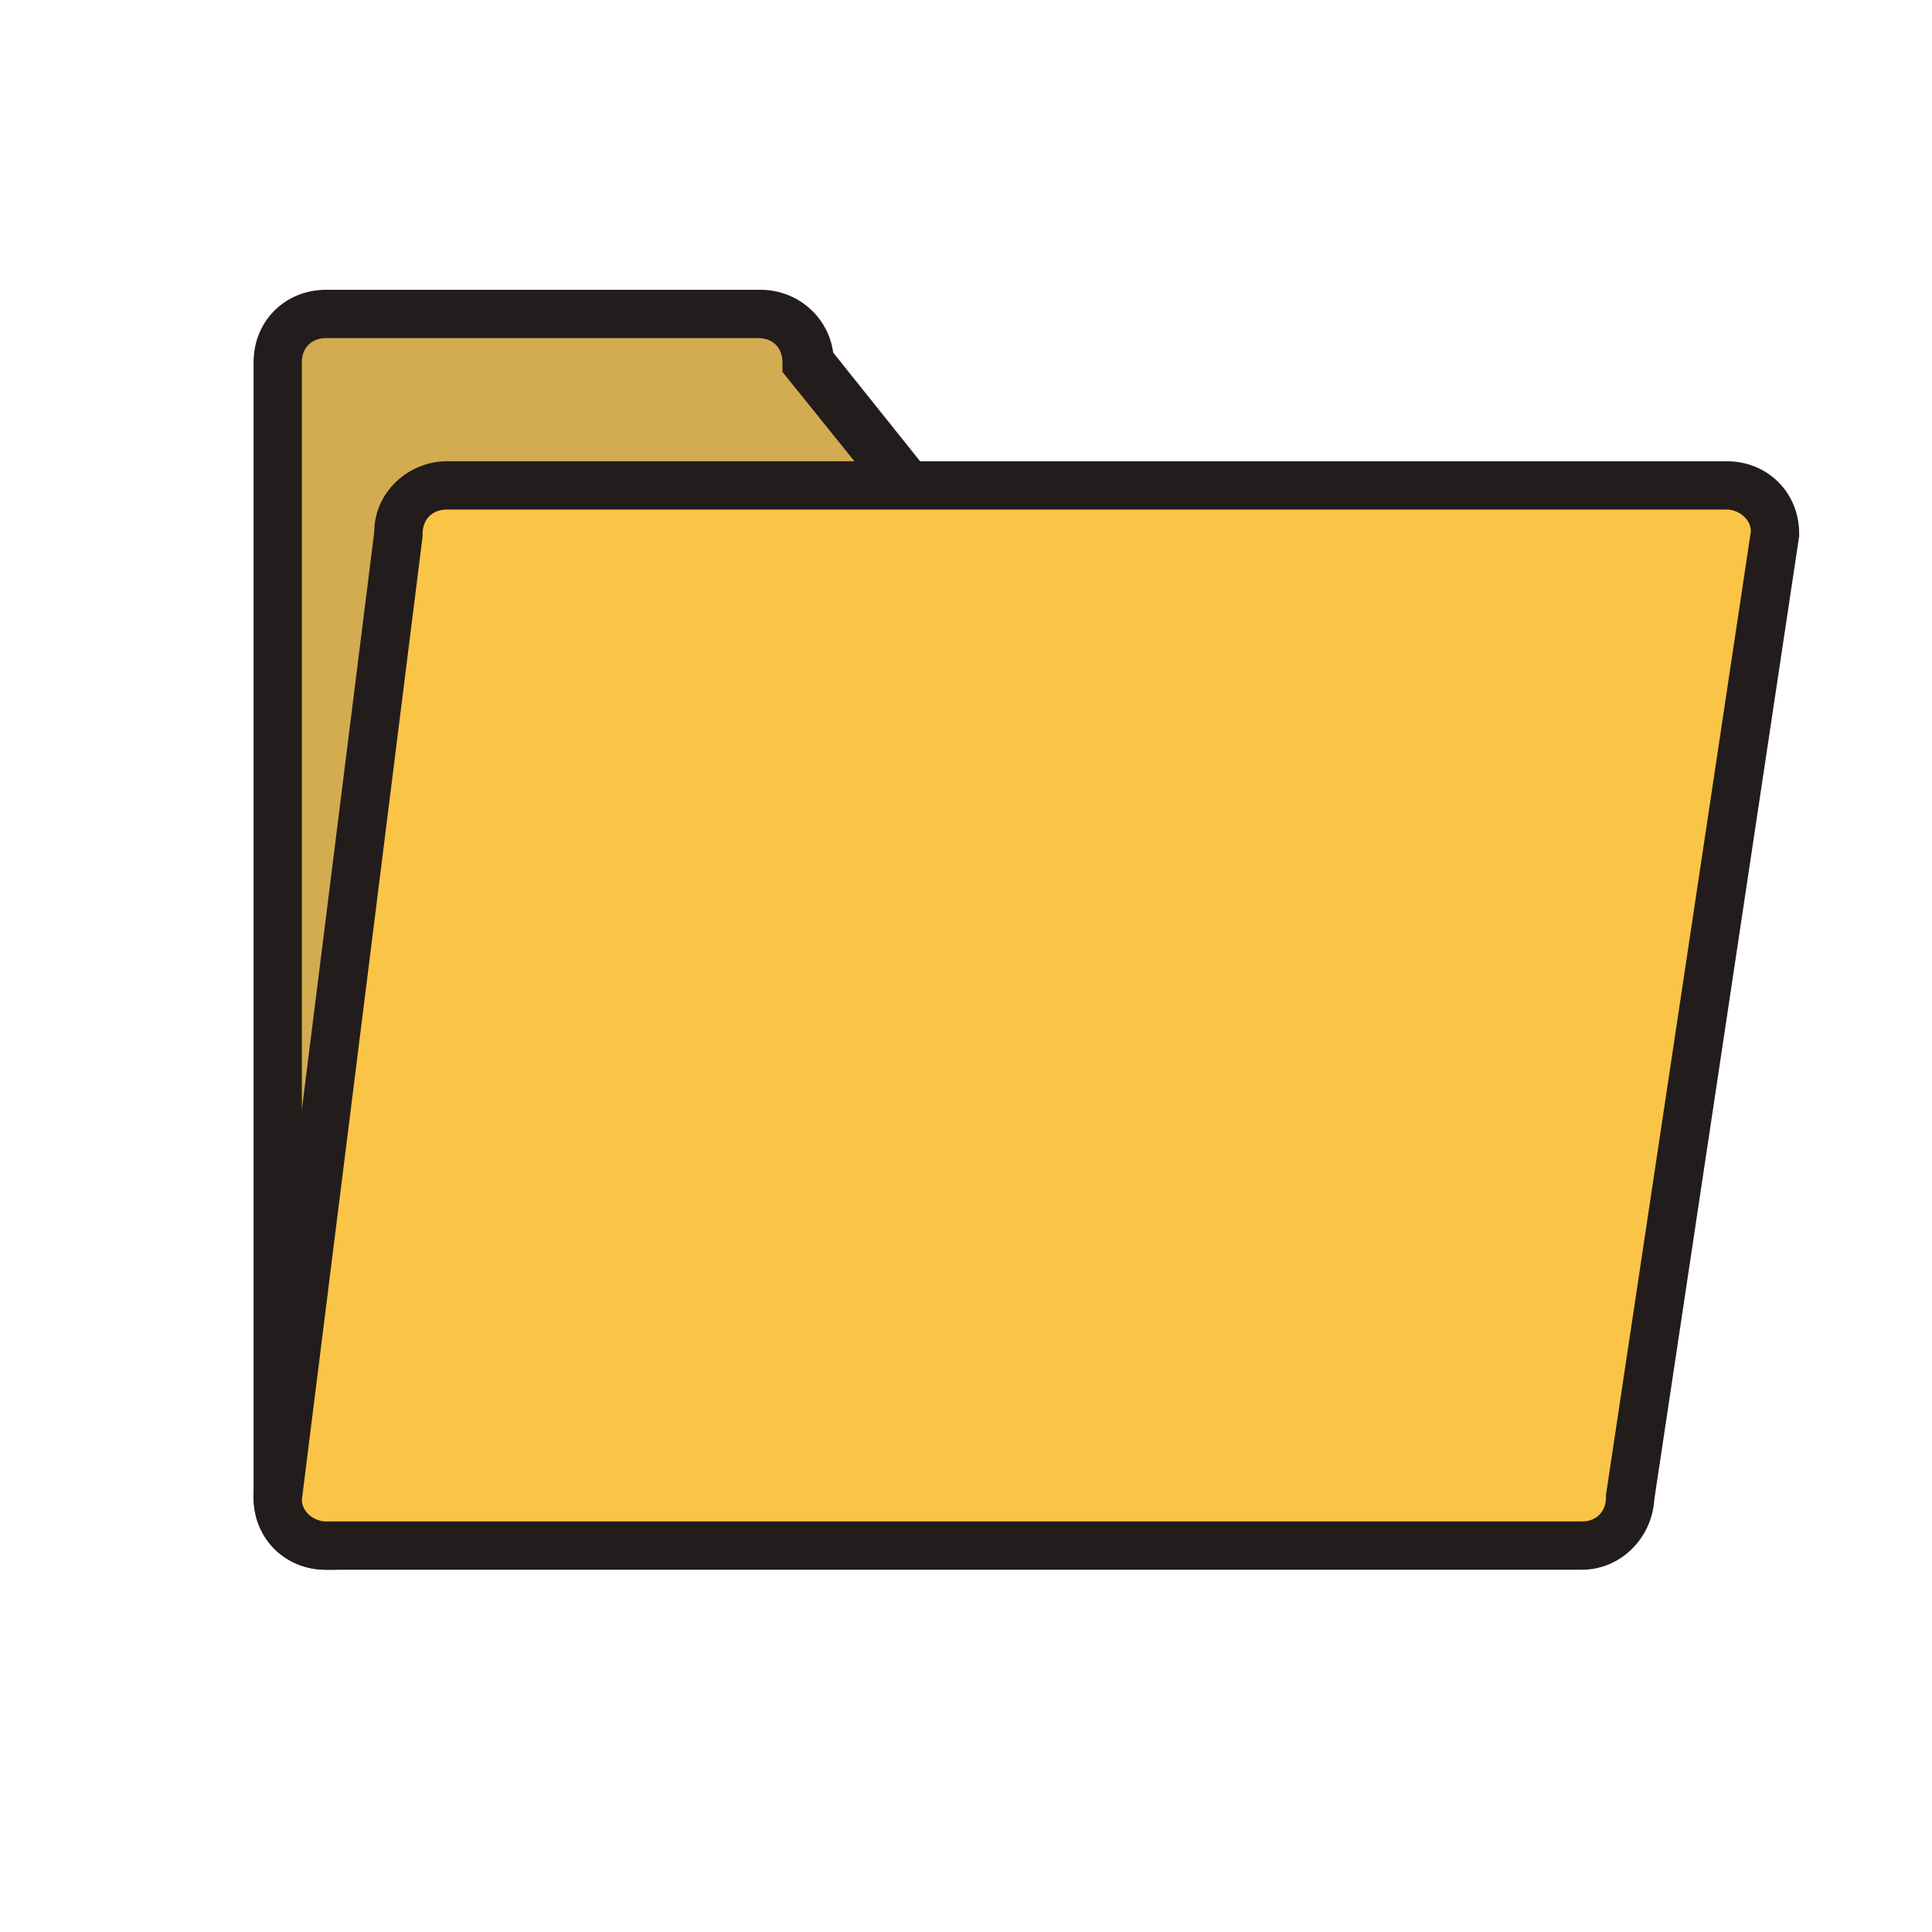
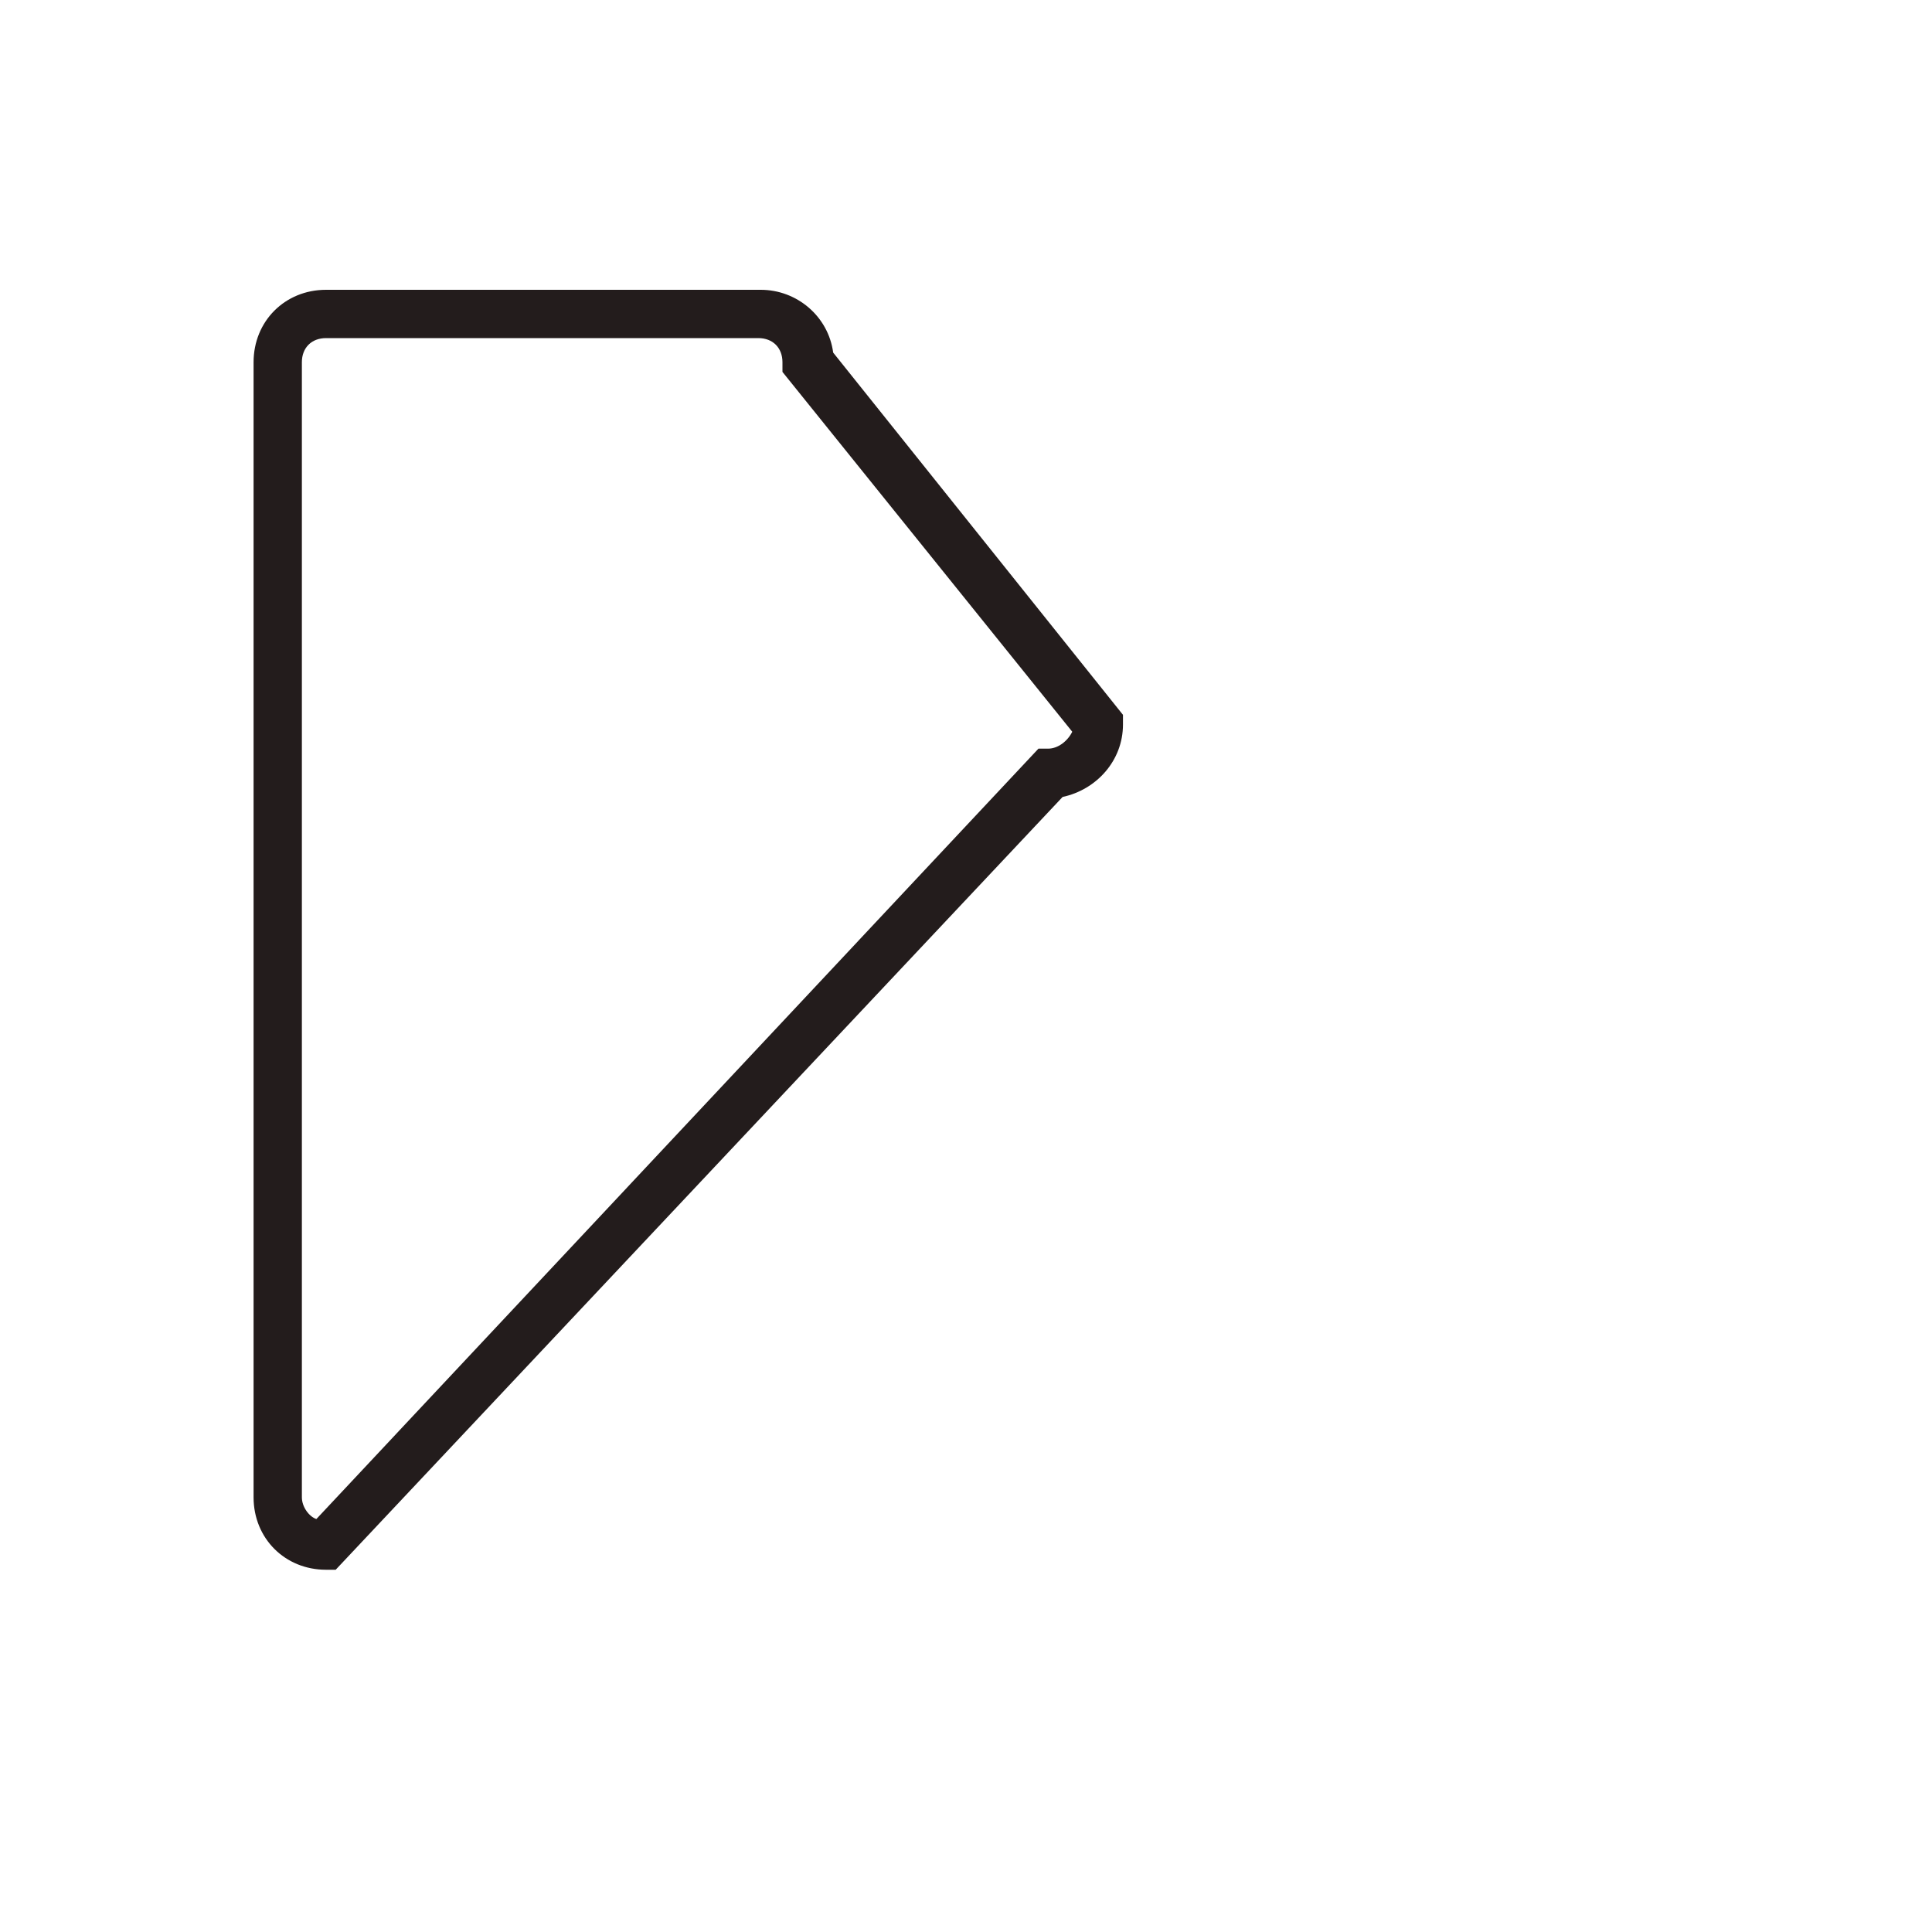
<svg xmlns="http://www.w3.org/2000/svg" width="800px" height="800px" viewBox="0 0 1024 1024" class="icon" version="1.1">
-   <path d="M582.4 384c0 14.08-11.52 25.6-25.6 25.6l-384 409.6c-14.08 0-25.6-11.52-25.6-25.6V192c0-14.08 11.52-25.6 25.6-25.6h230.4c14.08 0 25.6 11.52 25.6 25.6l153.6 192z" fill="#D3AC51" />
  <path d="M177.92 832h-5.12c-21.76 0-38.4-16.64-38.4-38.4V192c0-21.76 16.64-38.4 38.4-38.4h230.4c19.2 0 35.84 14.08 38.4 33.28l153.6 192v5.12c0 19.2-14.08 34.56-32 38.4L177.92 832z m-5.12-652.8c-7.68 0-12.8 5.12-12.8 12.8v601.6c0 5.12 3.84 10.24 7.68 11.52L550.4 396.8h5.12c5.12 0 10.24-3.84 12.8-8.96l-153.6-190.72V192c0-7.68-5.12-12.8-12.8-12.8H172.8z" fill="#231C1C" />
-   <path d="M864 793.6c0 14.08-11.52 25.6-25.6 25.6h-665.6c-14.08 0-25.6-11.52-25.6-25.6l64-512c0-14.08 11.52-25.6 25.6-25.6h678.4c14.08 0 25.6 11.52 25.6 25.6l-76.8 512z" fill="#FAC546" />
-   <path d="M838.4 832h-665.6c-21.76 0-38.4-16.64-38.4-38.4v-1.28l64-510.72c0-20.48 17.92-37.12 38.4-37.12h678.4c21.76 0 38.4 16.64 38.4 38.4v1.28l-76.8 510.72c-1.28 20.48-17.92 37.12-38.4 37.12z m-678.4-37.12c0 6.4 6.4 11.52 12.8 11.52h665.6c7.68 0 12.8-5.12 12.8-12.8v-1.28l76.8-510.72c0-6.4-6.4-11.52-12.8-11.52h-678.4c-7.68 0-12.8 5.12-12.8 12.8v1.28l-64 510.72z" fill="#231C1C" />
</svg>